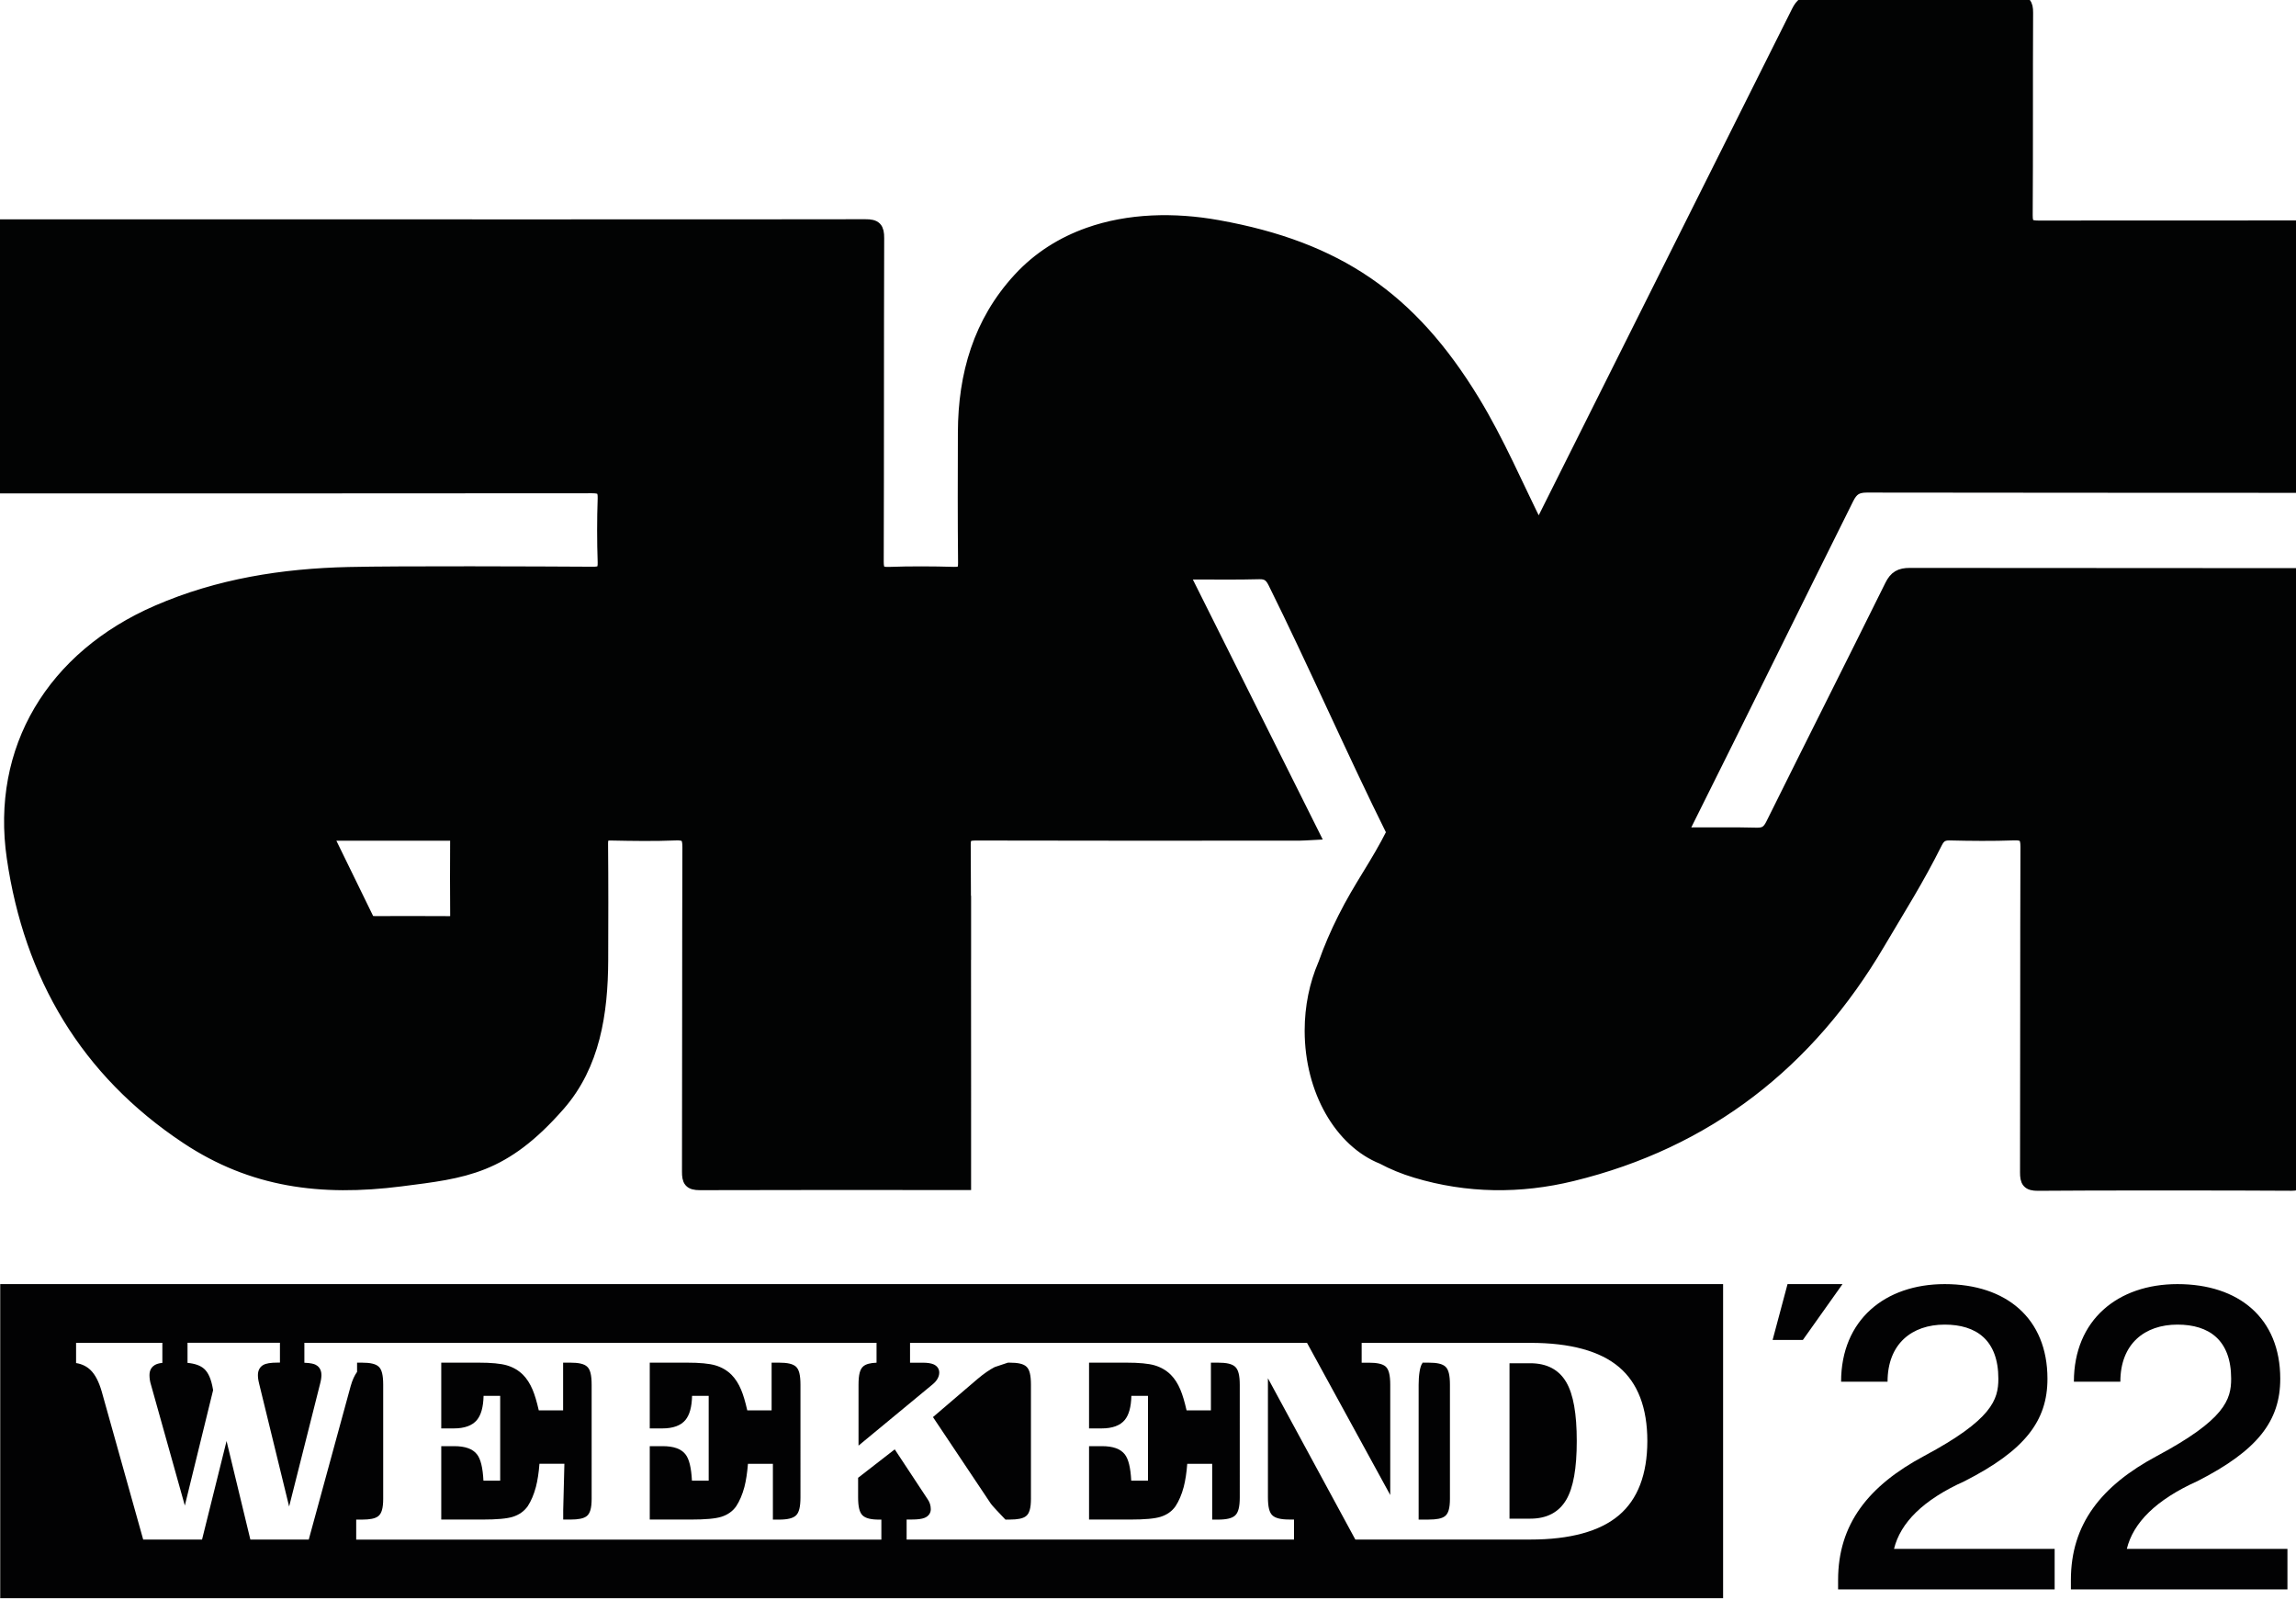
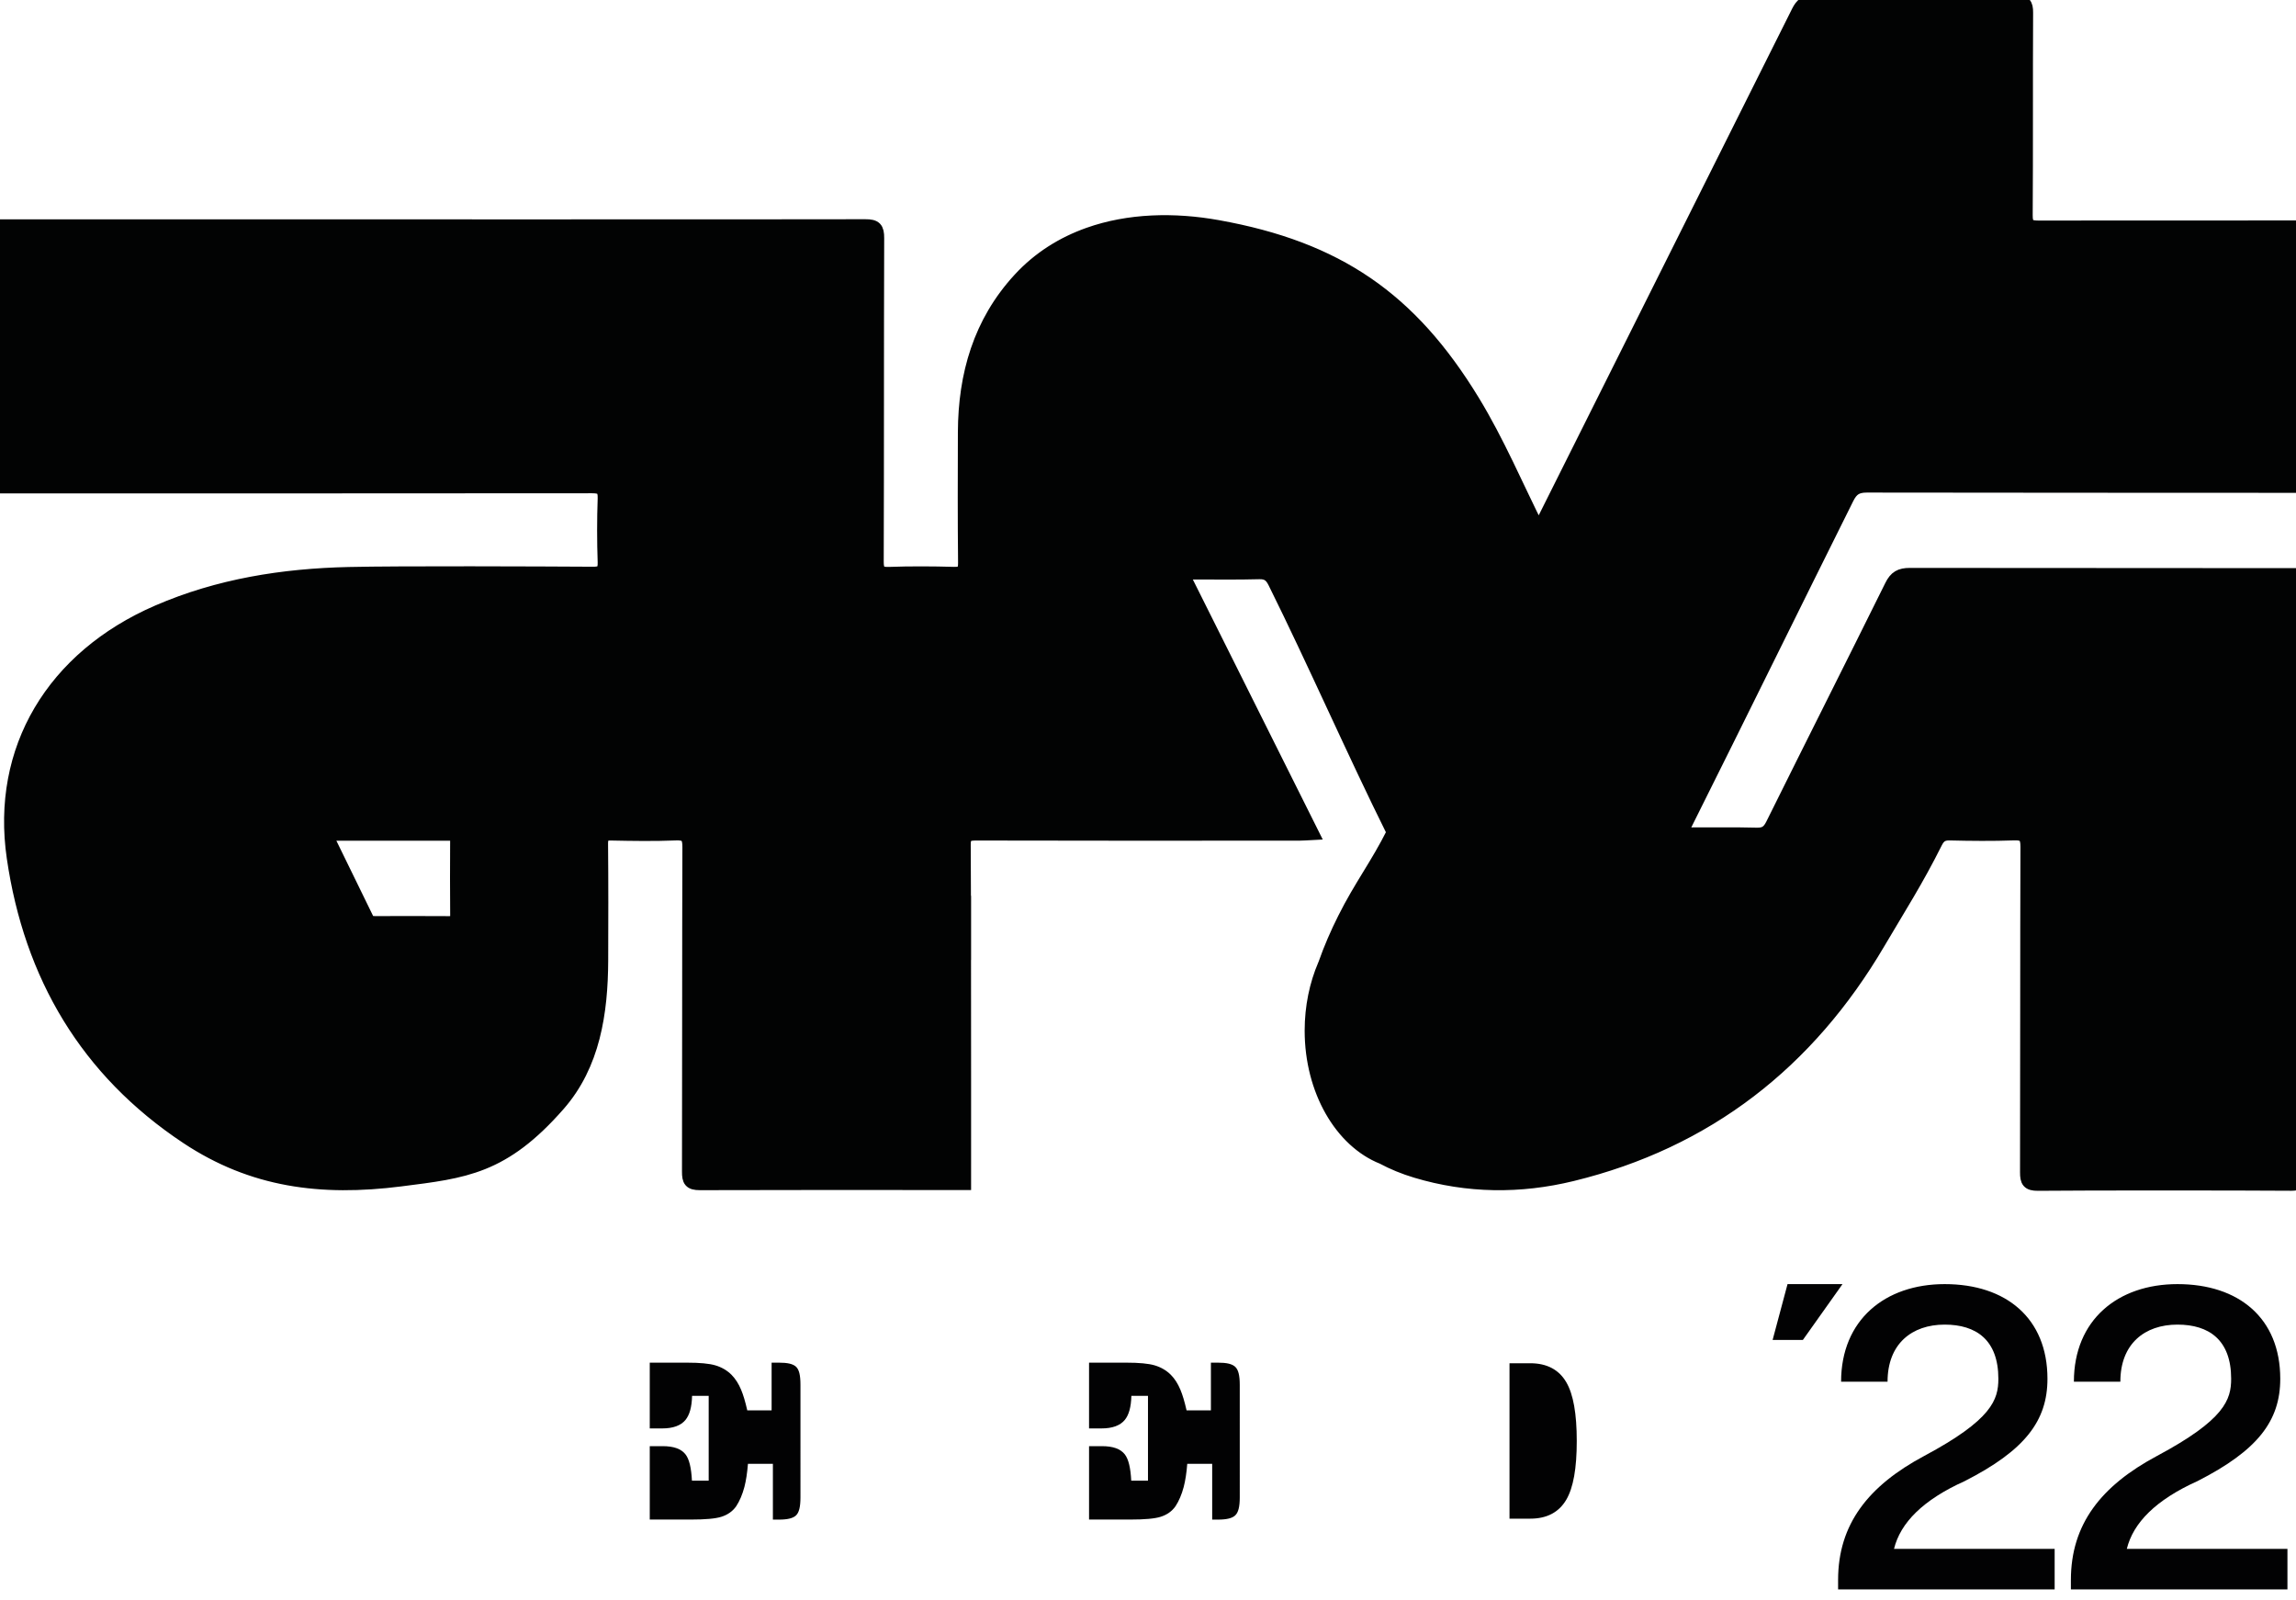
<svg xmlns="http://www.w3.org/2000/svg" id="Layer_1" x="0px" y="0px" viewBox="0 0 504.57 351.5" style="enable-background:new 0 0 504.57 351.5;" xml:space="preserve">
  <style type="text/css"> .st0{fill:#020203;} .st1{fill:#020303;stroke:#020303;stroke-width:2.835;stroke-miterlimit:10;} </style>
  <g>
    <path class="st0" d="M171.15,299.43h-1.58v2.03v8.45h-5.35c-0.43-1.89-0.87-3.38-1.35-4.52c-0.56-1.35-1.28-2.45-2.11-3.29 c-0.97-0.97-2.17-1.67-3.56-2.08c-1.34-0.39-3.38-0.59-6.25-0.59h-8.16v14.45h2.76c2.35,0,4.06-0.62,5.08-1.85 c0.91-1.1,1.4-2.83,1.46-5.3h3.65v18.63h-3.68c-0.15-2.89-0.61-4.74-1.41-5.77c-0.95-1.22-2.59-1.81-5.03-1.81h-2.83v16.13h9.02 c3.23,0,5.43-0.2,6.72-0.61c1.39-0.44,2.48-1.21,3.26-2.32c0.76-1.16,1.36-2.58,1.8-4.23c0.36-1.39,0.62-3.1,0.78-5.09h5.48v10.23 v2.03h1.32c1.89,0,3.08-0.29,3.74-0.9c0.69-0.64,1-1.88,1-4.01V304.3c0-2.13-0.3-3.36-0.99-3.99 C174.24,299.7,173.08,299.43,171.15,299.43z" />
-     <path class="st0" d="M221.83,299.43h-0.36v0.01c-0.01,0-2.87,0.96-2.88,0.96c-1.16,0.6-2.42,1.48-3.75,2.6l-9.81,8.39l12.72,19.03 c0.27,0.42,2.1,2.34,3.2,3.49h0.52v-0.12l0.03,0.12h0.39c1.76,0,2.89-0.23,3.55-0.73c0.77-0.57,1.12-1.76,1.12-3.85V304.3 c0-2.13-0.3-3.36-0.99-3.99C224.92,299.7,223.76,299.43,221.83,299.43z" />
-     <path class="st0" d="M125.27,299.43h-1.52v2.03v8.45h-5.35c-0.43-1.89-0.87-3.38-1.35-4.52c-0.57-1.35-1.28-2.45-2.11-3.29 c-0.97-0.97-2.17-1.67-3.56-2.08c-1.34-0.39-3.38-0.59-6.25-0.59h-8.16v14.45h2.76c2.35,0,4.06-0.62,5.08-1.85 c0.91-1.1,1.4-2.84,1.46-5.3h3.65v18.63h-3.68c-0.15-2.89-0.61-4.74-1.41-5.77c-0.95-1.22-2.59-1.81-5.03-1.81h-2.83v16.13h9.02 c3.23,0,5.43-0.2,6.72-0.61c1.38-0.44,2.47-1.21,3.26-2.32c0.76-1.16,1.36-2.59,1.8-4.24c0.36-1.39,0.63-3.1,0.78-5.09h5.48 l-0.26,10.23v2.03h1.58c1.76,0,2.89-0.23,3.55-0.73c0.77-0.57,1.12-1.76,1.12-3.85V304.3c0-2.13-0.3-3.36-0.99-3.99 C128.37,299.7,127.21,299.43,125.27,299.43z" />
    <path class="st0" d="M267.63,299.43h-1.52v2.03v8.45h-5.35c-0.43-1.89-0.87-3.38-1.35-4.52c-0.56-1.35-1.27-2.45-2.11-3.29 c-0.97-0.97-2.17-1.67-3.56-2.08c-1.34-0.39-3.38-0.59-6.25-0.59h-8.16v14.45h2.76c2.35,0,4.06-0.62,5.08-1.85 c0.91-1.1,1.4-2.83,1.46-5.3h3.65v18.63h-3.68c-0.15-2.89-0.61-4.74-1.41-5.77c-0.95-1.22-2.59-1.81-5.03-1.81h-2.83v16.13h9.02 c3.23,0,5.43-0.2,6.72-0.61c1.39-0.44,2.48-1.21,3.26-2.32c0.76-1.16,1.36-2.58,1.8-4.23c0.36-1.39,0.63-3.1,0.78-5.09h5.48v10.23 v2.03h1.25c1.91,0,3.12-0.29,3.79-0.91c0.7-0.65,1.02-1.88,1.02-3.99V304.3c0-2.08-0.31-3.29-0.99-3.95 C270.77,299.71,269.6,299.43,267.63,299.43z" />
-     <path class="st0" d="M0.05,282.17v69.03h378.62v-69.03H0.05z M355.78,332.96c-4.18,3.55-10.74,5.34-19.48,5.34h-24.55h0h-13.9 l-19.21-35.44v26.14c0,2.13,0.31,3.37,1,4c0.66,0.61,1.85,0.9,3.74,0.9h0.99v4.4h-18h-0.9h-40.26h-3.75h-0.83h-21.39v-4.4h1.13 c1.31,0,2.2-0.12,2.82-0.37c0.86-0.35,1.36-1.04,1.36-1.89c0-0.41-0.06-0.81-0.18-1.18c-0.12-0.37-0.3-0.73-0.51-1.02l-7.23-10.96 l-8.05,6.25v4.29c0,2.1,0.31,3.33,0.99,3.98c0.66,0.63,1.82,0.92,3.65,0.92h0.47v4.4h-23.86h-0.9h-45.17h-0.63H78.28v-4.4h1.26 c1.76,0,2.89-0.23,3.55-0.73c0.77-0.57,1.12-1.76,1.12-3.85V304.3c0-2.13-0.3-3.36-0.99-3.99c-0.66-0.61-1.82-0.88-3.75-0.88h-1 v2.03c-0.56,0.77-1.03,1.78-1.4,3.1l-9.22,33.75H55.02l-5.23-21.66l-5.39,21.66H31.47l-9.12-32.55c-0.63-2.17-1.43-3.7-2.44-4.69 c-0.85-0.83-1.92-1.35-3.19-1.55v-4.45h18.96v4.41c-0.73,0.07-1.28,0.24-1.71,0.5c-0.51,0.32-1.12,0.95-1.12,2.18 c0,0.36,0.03,0.72,0.08,1.05c0.05,0.36,0.13,0.7,0.22,0.97l7.47,26.65l6.21-25.34l-0.03-0.21c-0.37-2.21-1.02-3.7-1.98-4.53 c-0.81-0.7-1.99-1.12-3.61-1.27v-4.42h20.31v4.36h-0.47c-1.55,0-2.56,0.16-3.18,0.51c-0.77,0.43-1.19,1.22-1.19,2.22 c0,0.29,0.02,0.58,0.06,0.87c0.04,0.3,0.12,0.67,0.23,1.12l6.57,26.9l6.8-26.95c0.1-0.37,0.17-0.71,0.22-1.03 c0.05-0.34,0.08-0.64,0.08-0.91c0-1.4-0.79-2.01-1.26-2.25c-0.36-0.18-0.97-0.39-2.49-0.45v-4.38h11.41h0.2h3.63h41.02h0.63h44.22 h1.59h23.04v4.37c-1.38,0.05-2.31,0.3-2.89,0.78c-0.75,0.61-1.07,1.83-1.07,4.08v13.36l16.25-13.43c0.47-0.38,0.81-0.77,1.06-1.18 c0.28-0.47,0.43-0.95,0.43-1.45c0-0.8-0.46-1.46-1.25-1.8c-0.56-0.24-1.35-0.36-2.4-0.36h-2.77v-4.36h20.66h0.83h1.71h42.3h0.63 h21.11l18.29,33.43v-24.2c0-2.23-0.34-3.49-1.09-4.09c-0.67-0.53-1.83-0.78-3.64-0.78h-1.55v-4.36h12.53h0.83h2.6h21.12 c8.76,0,15.32,1.79,19.49,5.33c4.12,3.49,6.21,8.96,6.21,16.26C362.01,323.97,359.91,329.46,355.78,332.96z" />
-     <path class="st0" d="M313.9,299.43h-1.31v0.11c-0.57,0.68-0.83,2.82-0.83,4.76v29.61h2.21c1.76,0,2.89-0.23,3.55-0.73 c0.77-0.57,1.12-1.76,1.12-3.85V304.3c0-2.13-0.3-3.36-0.99-3.99C316.99,299.7,315.84,299.43,313.9,299.43z" />
    <path class="st0" d="M336.3,299.56h-4.57v34.15h4.57c3.65,0,6.31-1.41,7.93-4.2c1.53-2.64,2.28-6.85,2.28-12.86 c0-6.01-0.75-10.23-2.28-12.88C342.62,300.98,339.95,299.56,336.3,299.56z" />
  </g>
  <path class="st0" d="M389.55,294.44l3.28-12.27h12.08l-8.71,12.27H389.55z" />
  <path class="st0" d="M451.53,340.35v8.9h-47.59v-2.06c0-12.27,6.65-20.7,18.92-27.26c14.9-7.96,16.3-12.37,16.3-16.96 c0-8.53-4.87-11.9-11.8-11.9c-7.21,0-12.55,4.22-12.55,12.55H404.6c0-13.58,9.65-21.45,22.77-21.45c13.49,0,22.58,7.49,22.58,20.8 c0,9.27-4.97,15.74-18.17,22.48c-9.18,4.12-14.15,9.18-15.55,14.9H451.53z" />
  <path class="st0" d="M502.69,340.35v8.9h-47.59v-2.06c0-12.27,6.65-20.7,18.92-27.26c14.9-7.96,16.3-12.37,16.3-16.96 c0-8.53-4.87-11.9-11.8-11.9c-7.21,0-12.55,4.22-12.55,12.55h-10.21c0-13.58,9.65-21.45,22.77-21.45c13.49,0,22.58,7.49,22.58,20.8 c0,9.27-4.97,15.74-18.17,22.48c-9.18,4.12-14.15,9.18-15.55,14.9H502.69z" />
  <path class="st1" d="M406,109.48c0.98-1.96,2.03-2.66,4.27-2.66c23.98,0.04,70.25,0.05,94.24,0.06V49.86 c-11.43,0.01-45.16,0.01-56.59,0.02c-2.01,0-2.64-0.46-2.63-2.56c0.1-14.2,0.01-30.34,0.09-44.54c0.01-1.91-0.46-2.49-2.44-2.48 c-14.78,0.09-29.56,0.09-44.34,0c-1.86-0.01-2.7,0.65-3.5,2.25c-18.97,37.96-37.96,75.91-56.96,113.87 c-4.76-9.48-8.89-19.31-14.42-28.36c-13.71-22.45-29.76-33.56-56.11-38.29c-9.58-1.72-19.56-1.5-28.4,1.64 c-5.68,2.02-10.89,5.23-15.21,9.93c-8.72,9.47-12.03,21.01-12.08,33.65c-0.03,9.56-0.06,19.12,0.04,28.67 c0.02,1.9-0.53,2.37-2.37,2.32c-4.73-0.13-9.48-0.16-14.21,0.01c-2.09,0.07-2.6-0.54-2.59-2.6c0.08-23.69,0.02-47.37,0.1-71.06 c0.01-2.19-0.52-2.75-2.73-2.74C172.8,49.64,75.46,49.62,0.13,49.61v57.4c35.14-0.01,103.38,0,129.97-0.04 c2.03,0,2.73,0.46,2.66,2.59c-0.16,4.65-0.16,9.31,0,13.96c0.07,2.03-0.62,2.45-2.52,2.43c-11.3-0.07-42.3-0.2-53.6,0.06 c-14.46,0.33-28.58,2.55-41.99,8.36c-23.06,9.99-35.23,30.3-31.75,54.09c3.79,25.96,16.11,46.9,38.18,61.54 c14.38,9.54,29.46,11.52,46.97,9.29c14.09-1.79,22.55-2.62,34.75-16.54c7.68-8.77,9.39-20.2,9.44-31.68 c0.03-8.56,0.05-17.12-0.03-25.68c-0.01-1.64,0.47-2.14,2.11-2.11c4.74,0.1,9.48,0.17,14.21-0.02c2.33-0.09,2.85,0.64,2.85,2.88 c-0.08,23.77-0.03,47.54-0.09,71.3c-0.01,1.98,0.35,2.68,2.53,2.67c12.32-0.05,36.31-0.04,58.17-0.03c0,0,0.01-36.8-0.02-58.66 c0.01,0.04,0.01,0.08,0.02,0.11v-4.69c-0.01,0.4-0.02,0.8-0.03,1.19c-0.01-6.74-0.03-11.49-0.05-12.3 c-0.06-2.05,0.68-2.46,2.57-2.45c16.27,0.06,49.51,0.04,67.78,0.03c1.15,0,2.24,0,3.26,0c0.87,0,1.73-0.08,2.93-0.14 c-6.02-12.06-11.98-23.98-17.95-35.93c-3.54-7.09-7.09-14.19-10.66-21.33c1.25,0,2.48,0,3.7,0.01c4.53,0.02,8.85,0.05,13.17-0.06 c1.79-0.05,2.6,0.63,3.35,2.13c8.67,17.46,17.41,37.45,26.09,54.9c-3.59,7.18-7.19,11.78-10.78,18.96 c-1.62,3.23-3.06,6.53-4.25,9.92c-0.02,0.06-0.05,0.11-0.07,0.17c-0.02-0.01-0.03,0.03-0.04,0.1c-1.83,4.26-2.88,9.18-2.88,14.43 c0,13.2,6.62,24.35,15.69,27.94c2.24,1.2,4.7,2.22,7.38,3.02c11.32,3.4,22.86,3.5,34.27,0.72c29.73-7.24,51.96-24.71,67.37-50.89 c4.68-7.94,8.47-13.83,12.6-22.1c0.67-1.35,1.43-1.93,3-1.9c4.7,0.11,9.42,0.16,14.12-0.01c2.27-0.09,2.88,0.57,2.87,2.85 c-0.08,23.62-0.03,47.88-0.09,71.49c-0.01,1.98,0.38,2.68,2.53,2.66c11.15-0.11,44.58-0.09,55.73-0.01c0.36,0,0.66-0.03,0.95-0.08 v-133.9c-20.85,0-64-0.02-84.85-0.05c-2.11,0-3.17,0.6-4.11,2.51c-8.67,17.51-17.48,34.96-26.16,52.46 c-0.77,1.55-1.61,2.15-3.35,2.11c-4.87-0.13-9.74-0.03-14.61-0.06c-0.4,0-0.85,0.13-1.27,0.01c-0.13-0.27-0.27-0.54-0.4-0.81 c0.33-0.67,0.65-1.35,0.99-2.02C382.5,157,394.3,132.94,406,109.48z M98.72,202.73c-5.39-0.04-10.79-0.02-16.18-0.01 c-0.76,0-1.42-0.01-1.84-0.87c-2.89-5.96-5.82-11.91-8.72-17.86c-0.06-0.12,0.04-0.32,0.08-0.66c8.92,0,17.87,0.01,26.81-0.01 c1.06,0,1.47,0.4,1.47,1.46c-0.03,5.48-0.04,10.95,0.01,16.43C100.36,202.44,99.85,202.74,98.72,202.73z" />
</svg>